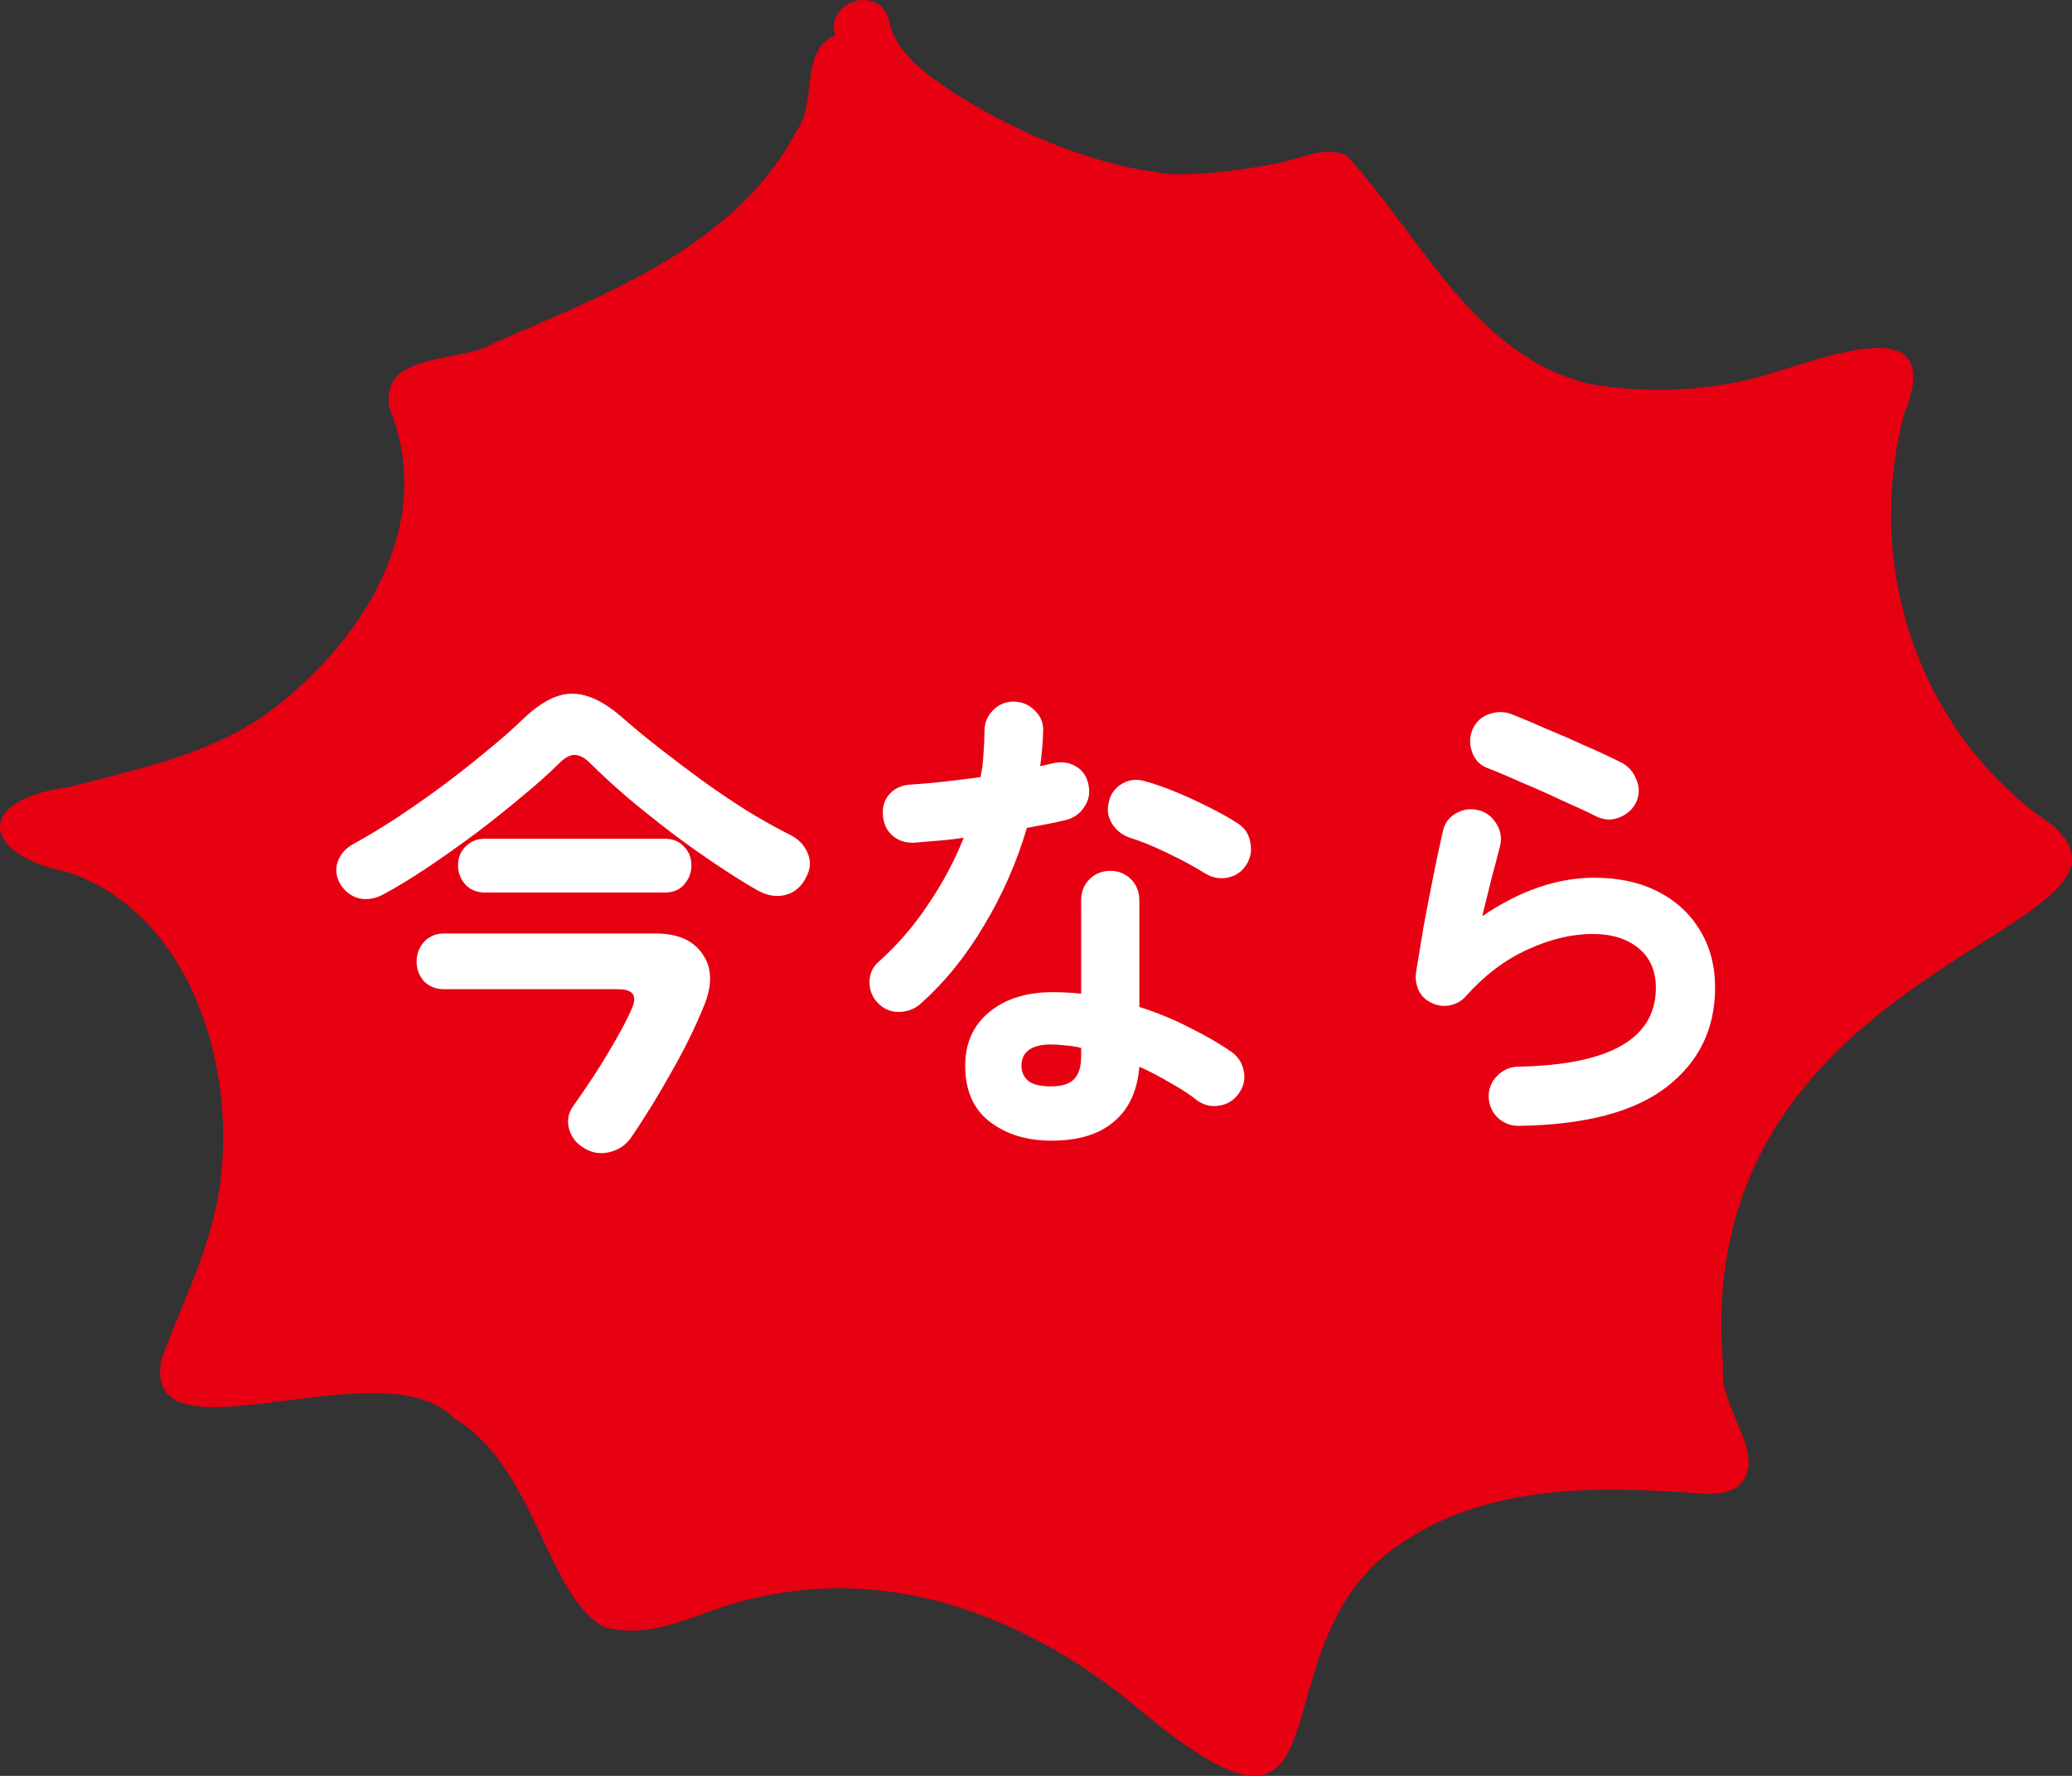
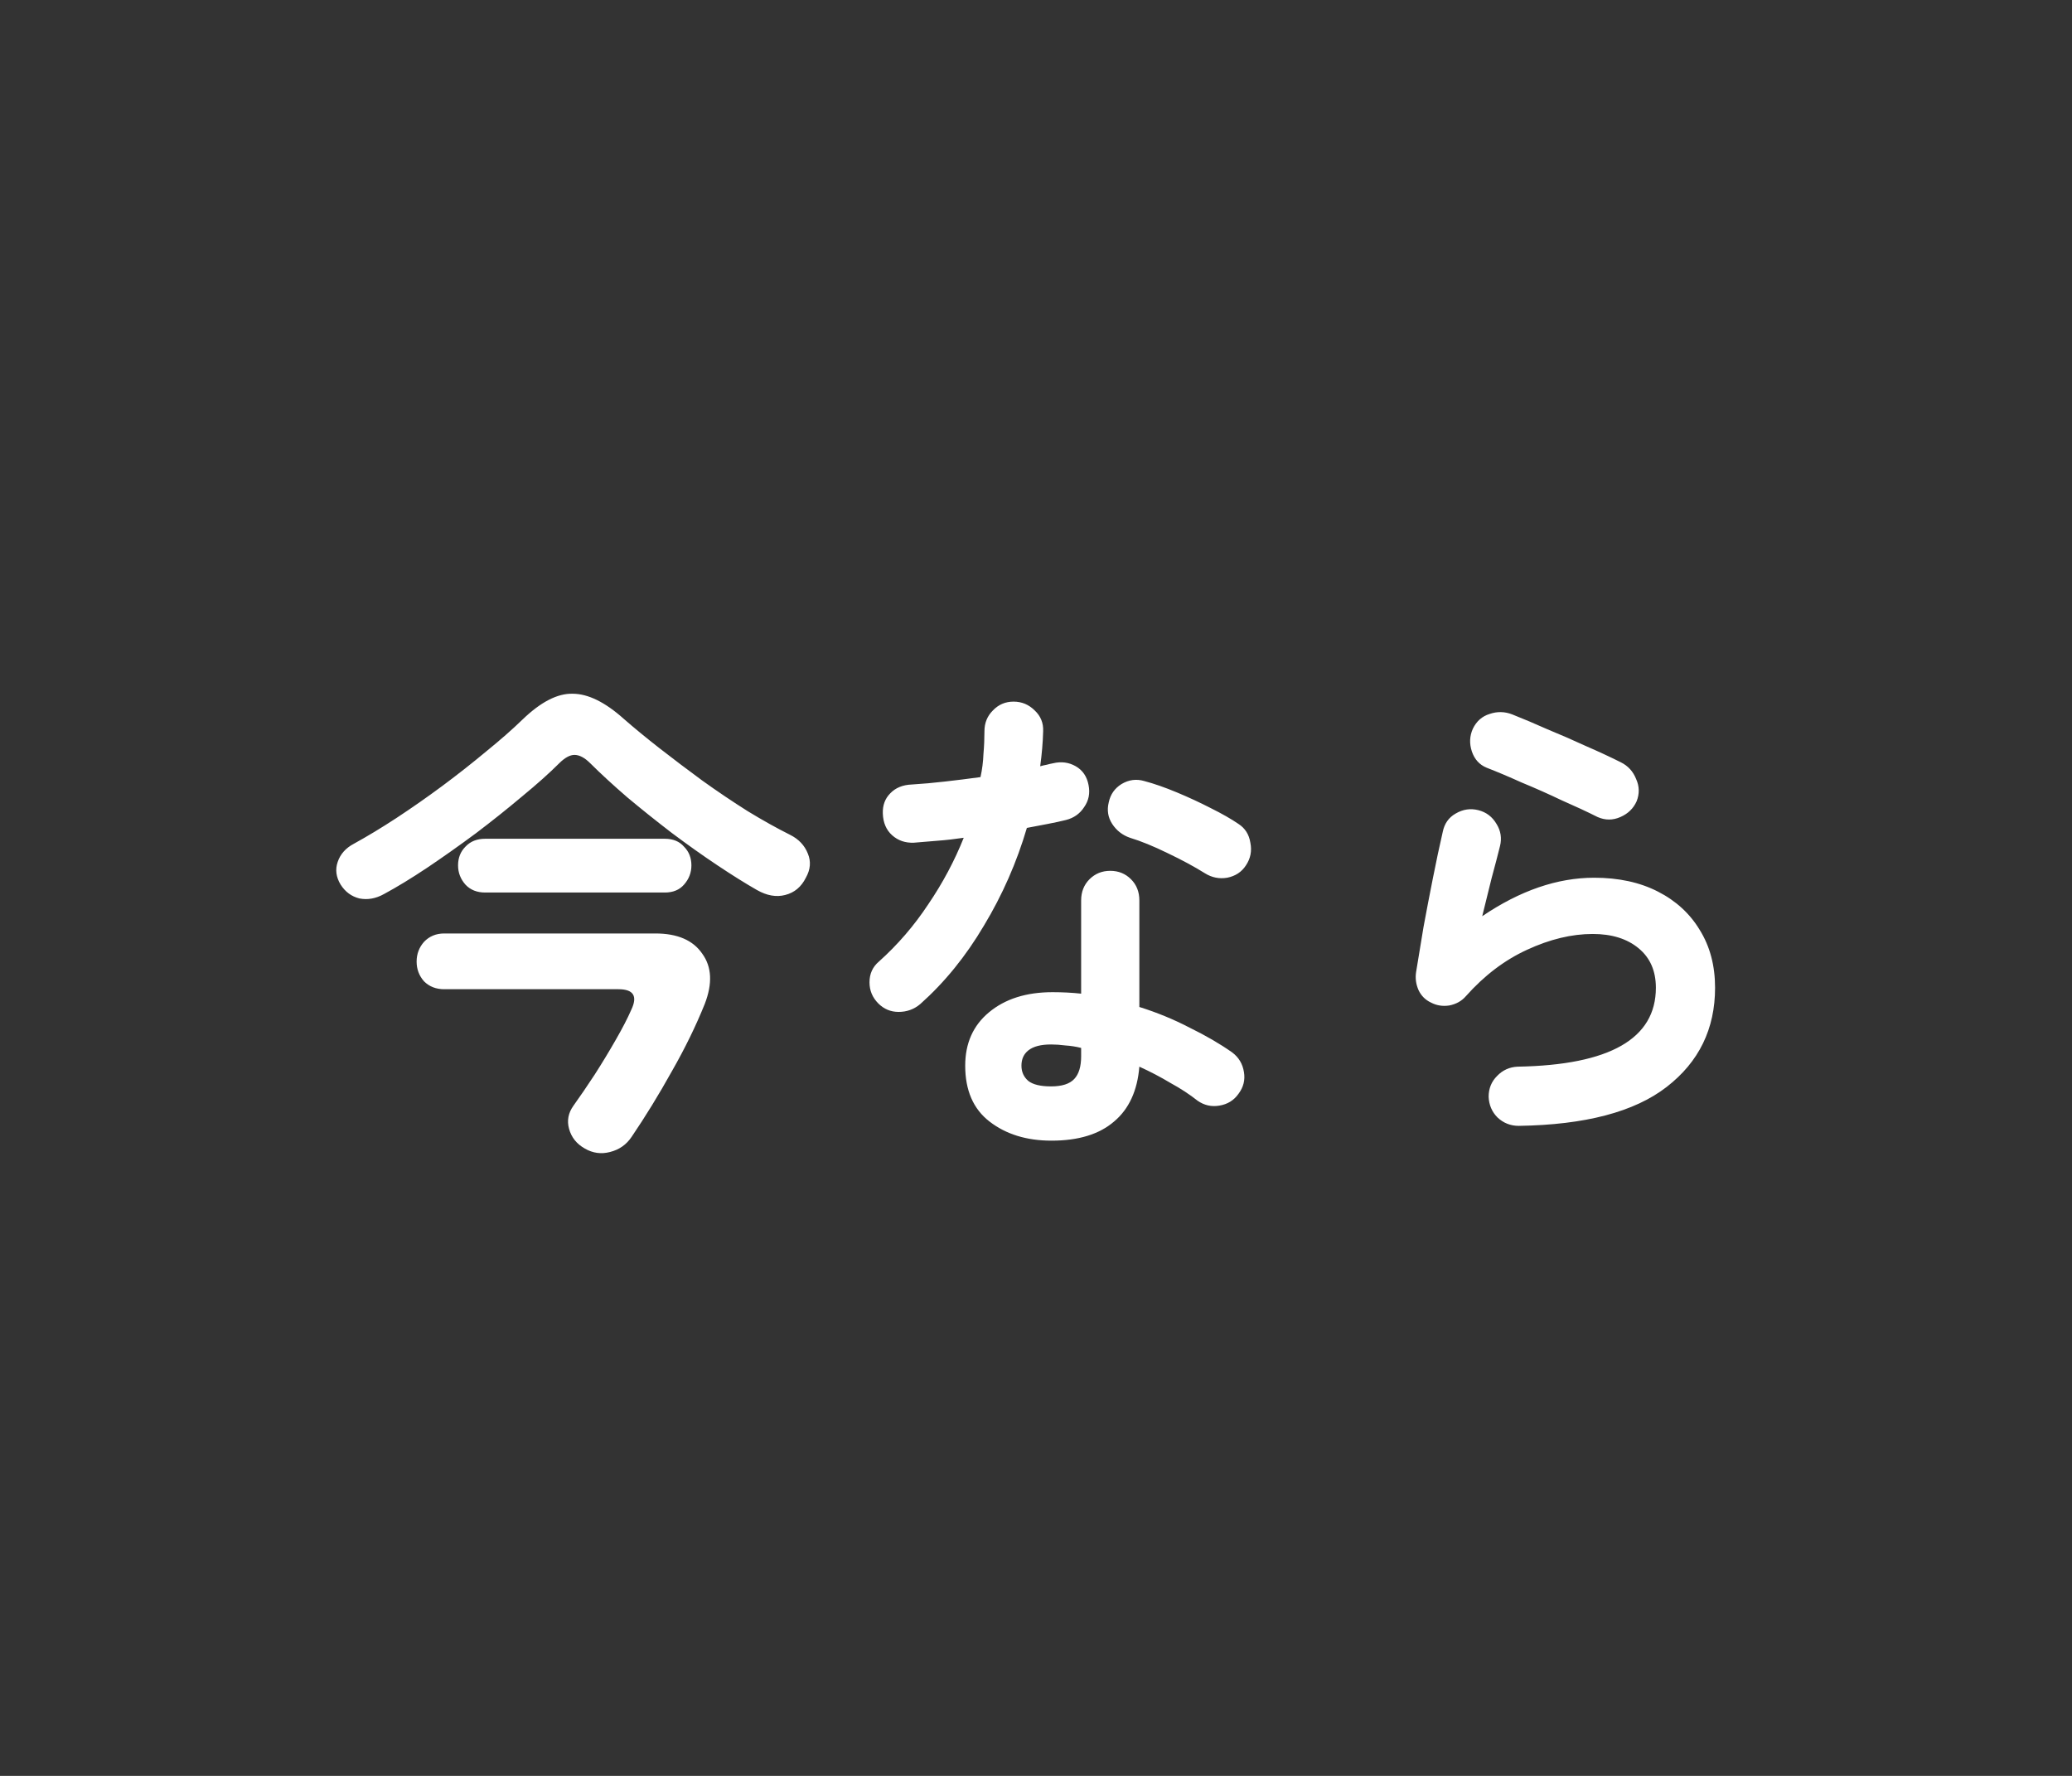
<svg xmlns="http://www.w3.org/2000/svg" width="42" height="36" viewBox="0 0 42 36" fill="none">
  <rect x="0" y="0" width="42" height="36" fill="#333333" stroke="none" />
-   <path d="M41.59 16.717C44.107 18.895 34.191 19.439 34.93 27.725C34.822 28.535 35.876 29.532 35.24 30.122C34.879 30.405 34.28 30.229 33.889 30.239C32.001 30.123 29.978 30.187 28.362 31.314C25.319 33.347 27.571 38.359 23.148 34.698C20.982 32.85 18.176 31.727 15.35 32.385C14.32 32.57 13.3 33.291 12.24 32.979C11.078 32.345 10.844 29.719 9.207 28.751C7.739 27.238 2.861 29.79 3.27 27.565C3.661 26.494 4.19 25.464 4.409 24.33C4.879 21.834 3.94 18.553 1.388 17.684C-0.401 17.328 -0.525 16.209 1.394 15.957C2.749 15.6 4.176 15.316 5.357 14.505C7.257 13.128 8.893 10.702 7.894 8.268C7.69 7.109 9.348 7.374 10.015 6.953C12.265 5.973 14.933 4.979 16.15 2.65C16.566 2.079 16.211 1.011 16.926 0.722C16.726 -0.035 17.91 -0.321 18.033 0.478C18.203 1.122 18.782 1.497 19.287 1.853C20.635 2.709 22.174 3.369 23.761 3.533C24.486 3.546 25.209 3.441 25.92 3.306C26.37 3.214 26.836 2.952 27.292 3.148C28.795 4.769 29.904 7.269 32.264 7.79C33.312 7.966 34.404 7.938 35.436 7.695C36.48 7.484 39.564 6.021 38.598 8.388C37.76 11.531 38.938 14.915 41.59 16.719L41.59 16.717Z" fill="#E70012" />
  <path d="M7.785 18.123C7.619 18.216 7.452 18.246 7.285 18.213C7.125 18.173 6.999 18.08 6.905 17.933C6.812 17.78 6.792 17.626 6.845 17.473C6.899 17.313 7.009 17.19 7.175 17.103C7.442 16.956 7.729 16.783 8.035 16.583C8.349 16.376 8.659 16.16 8.965 15.933C9.279 15.7 9.575 15.466 9.855 15.233C10.142 15 10.389 14.783 10.595 14.583C10.962 14.23 11.299 14.056 11.605 14.063C11.919 14.063 12.265 14.233 12.645 14.573C12.859 14.76 13.102 14.96 13.375 15.173C13.649 15.386 13.935 15.603 14.235 15.823C14.542 16.043 14.849 16.25 15.155 16.443C15.462 16.63 15.749 16.79 16.015 16.923C16.189 17.01 16.309 17.136 16.375 17.303C16.442 17.463 16.429 17.626 16.335 17.793C16.242 17.98 16.102 18.096 15.915 18.143C15.735 18.19 15.545 18.156 15.345 18.043C15.112 17.91 14.845 17.743 14.545 17.543C14.245 17.343 13.935 17.123 13.615 16.883C13.302 16.643 13.002 16.403 12.715 16.163C12.429 15.916 12.179 15.686 11.965 15.473C11.852 15.36 11.745 15.303 11.645 15.303C11.552 15.303 11.449 15.36 11.335 15.473C11.135 15.673 10.885 15.896 10.585 16.143C10.292 16.39 9.979 16.64 9.645 16.893C9.312 17.14 8.982 17.373 8.655 17.593C8.335 17.806 8.045 17.983 7.785 18.123ZM11.855 23.283C11.689 23.19 11.582 23.056 11.535 22.883C11.489 22.716 11.519 22.56 11.625 22.413C11.759 22.226 11.902 22.016 12.055 21.783C12.209 21.543 12.352 21.306 12.485 21.073C12.619 20.84 12.722 20.64 12.795 20.473C12.929 20.193 12.842 20.053 12.535 20.053H9.005C8.839 20.053 8.702 20 8.595 19.893C8.495 19.78 8.445 19.646 8.445 19.493C8.445 19.34 8.495 19.206 8.595 19.093C8.702 18.98 8.839 18.923 9.005 18.923H13.285C13.732 18.923 14.049 19.06 14.235 19.333C14.429 19.6 14.445 19.94 14.285 20.353C14.105 20.8 13.882 21.256 13.615 21.723C13.355 22.19 13.085 22.63 12.805 23.043C12.699 23.203 12.552 23.306 12.365 23.353C12.185 23.4 12.015 23.376 11.855 23.283ZM9.835 18.093C9.669 18.093 9.535 18.04 9.435 17.933C9.335 17.82 9.285 17.69 9.285 17.543C9.285 17.39 9.335 17.263 9.435 17.163C9.535 17.056 9.669 17.003 9.835 17.003H13.475C13.642 17.003 13.772 17.056 13.865 17.163C13.965 17.263 14.015 17.39 14.015 17.543C14.015 17.69 13.965 17.82 13.865 17.933C13.772 18.04 13.642 18.093 13.475 18.093H9.835ZM21.315 23.123C20.809 23.123 20.389 22.993 20.055 22.733C19.729 22.48 19.565 22.103 19.565 21.603C19.565 21.15 19.725 20.79 20.045 20.523C20.372 20.25 20.802 20.113 21.335 20.113C21.535 20.113 21.729 20.123 21.915 20.143V18.253C21.915 18.08 21.972 17.936 22.085 17.823C22.199 17.71 22.339 17.653 22.505 17.653C22.672 17.653 22.812 17.71 22.925 17.823C23.039 17.936 23.095 18.08 23.095 18.253V20.413C23.455 20.526 23.795 20.666 24.115 20.833C24.442 20.993 24.729 21.16 24.975 21.333C25.109 21.433 25.189 21.566 25.215 21.733C25.242 21.893 25.205 22.04 25.105 22.173C25.012 22.306 24.882 22.386 24.715 22.413C24.555 22.44 24.409 22.406 24.275 22.313C24.115 22.186 23.932 22.066 23.725 21.953C23.525 21.833 23.315 21.723 23.095 21.623C23.055 22.11 22.885 22.48 22.585 22.733C22.285 22.993 21.862 23.123 21.315 23.123ZM18.655 20.353C18.529 20.46 18.382 20.513 18.215 20.513C18.055 20.513 17.919 20.456 17.805 20.343C17.685 20.223 17.625 20.08 17.625 19.913C17.625 19.74 17.689 19.6 17.815 19.493C18.195 19.153 18.529 18.766 18.815 18.333C19.109 17.9 19.349 17.45 19.535 16.983C19.355 17.01 19.179 17.03 19.005 17.043C18.839 17.056 18.679 17.07 18.525 17.083C18.352 17.09 18.205 17.04 18.085 16.933C17.965 16.826 17.902 16.68 17.895 16.493C17.889 16.326 17.939 16.19 18.045 16.083C18.152 15.97 18.299 15.91 18.485 15.903C18.699 15.89 18.922 15.87 19.155 15.843C19.395 15.816 19.635 15.786 19.875 15.753C19.909 15.6 19.929 15.443 19.935 15.283C19.949 15.123 19.955 14.97 19.955 14.823C19.955 14.656 20.012 14.516 20.125 14.403C20.239 14.283 20.379 14.223 20.545 14.223C20.712 14.223 20.855 14.283 20.975 14.403C21.095 14.516 21.152 14.656 21.145 14.823C21.139 15.05 21.119 15.286 21.085 15.533C21.132 15.52 21.175 15.51 21.215 15.503C21.262 15.49 21.305 15.48 21.345 15.473C21.512 15.433 21.665 15.453 21.805 15.533C21.945 15.613 22.032 15.74 22.065 15.913C22.099 16.08 22.069 16.23 21.975 16.363C21.889 16.496 21.765 16.583 21.605 16.623C21.499 16.65 21.375 16.676 21.235 16.703C21.102 16.73 20.962 16.756 20.815 16.783C20.609 17.483 20.319 18.143 19.945 18.763C19.579 19.383 19.149 19.913 18.655 20.353ZM24.425 17.703C24.212 17.57 23.959 17.433 23.665 17.293C23.379 17.153 23.125 17.05 22.905 16.983C22.752 16.93 22.632 16.836 22.545 16.703C22.459 16.57 22.435 16.423 22.475 16.263C22.509 16.103 22.595 15.98 22.735 15.893C22.882 15.806 23.035 15.786 23.195 15.833C23.395 15.886 23.615 15.963 23.855 16.063C24.095 16.163 24.325 16.27 24.545 16.383C24.772 16.496 24.959 16.603 25.105 16.703C25.239 16.79 25.319 16.916 25.345 17.083C25.379 17.25 25.349 17.403 25.255 17.543C25.169 17.676 25.042 17.76 24.875 17.793C24.715 17.82 24.565 17.79 24.425 17.703ZM21.305 22.023C21.525 22.023 21.682 21.973 21.775 21.873C21.869 21.773 21.915 21.62 21.915 21.413V21.243C21.809 21.216 21.702 21.2 21.595 21.193C21.495 21.18 21.399 21.173 21.305 21.173C21.099 21.173 20.945 21.213 20.845 21.293C20.752 21.366 20.705 21.47 20.705 21.603C20.705 21.73 20.752 21.833 20.845 21.913C20.939 21.986 21.092 22.023 21.305 22.023ZM30.785 22.823C30.619 22.823 30.475 22.766 30.355 22.653C30.242 22.54 30.182 22.4 30.175 22.233C30.175 22.066 30.232 21.926 30.345 21.813C30.459 21.693 30.599 21.63 30.765 21.623C32.632 21.59 33.565 21.056 33.565 20.023C33.565 19.683 33.449 19.416 33.215 19.223C32.982 19.03 32.672 18.933 32.285 18.933C31.859 18.933 31.415 19.04 30.955 19.253C30.502 19.46 30.089 19.773 29.715 20.193C29.629 20.293 29.515 20.356 29.375 20.383C29.242 20.403 29.119 20.383 29.005 20.323C28.892 20.27 28.809 20.186 28.755 20.073C28.702 19.953 28.685 19.83 28.705 19.703C28.752 19.423 28.802 19.12 28.855 18.793C28.915 18.466 28.979 18.136 29.045 17.803C29.112 17.463 29.179 17.15 29.245 16.863C29.279 16.696 29.365 16.573 29.505 16.493C29.652 16.406 29.805 16.383 29.965 16.423C30.125 16.463 30.249 16.556 30.335 16.703C30.422 16.843 30.445 16.993 30.405 17.153C30.359 17.34 30.302 17.556 30.235 17.803C30.175 18.043 30.112 18.3 30.045 18.573C30.812 18.053 31.569 17.793 32.315 17.793C32.809 17.793 33.239 17.886 33.605 18.073C33.972 18.26 34.255 18.52 34.455 18.853C34.662 19.186 34.765 19.576 34.765 20.023C34.765 20.856 34.439 21.526 33.785 22.033C33.132 22.54 32.132 22.803 30.785 22.823ZM32.385 16.563C32.172 16.456 31.929 16.343 31.655 16.223C31.389 16.096 31.119 15.976 30.845 15.863C30.579 15.743 30.342 15.643 30.135 15.563C29.989 15.503 29.889 15.393 29.835 15.233C29.782 15.073 29.789 14.92 29.855 14.773C29.929 14.62 30.042 14.52 30.195 14.473C30.349 14.42 30.502 14.423 30.655 14.483C30.875 14.57 31.112 14.67 31.365 14.783C31.625 14.89 31.885 15.003 32.145 15.123C32.405 15.236 32.642 15.346 32.855 15.453C33.002 15.526 33.105 15.64 33.165 15.793C33.232 15.94 33.235 16.09 33.175 16.243C33.109 16.39 32.999 16.496 32.845 16.563C32.692 16.63 32.539 16.63 32.385 16.563Z" fill="#fff" />
</svg>